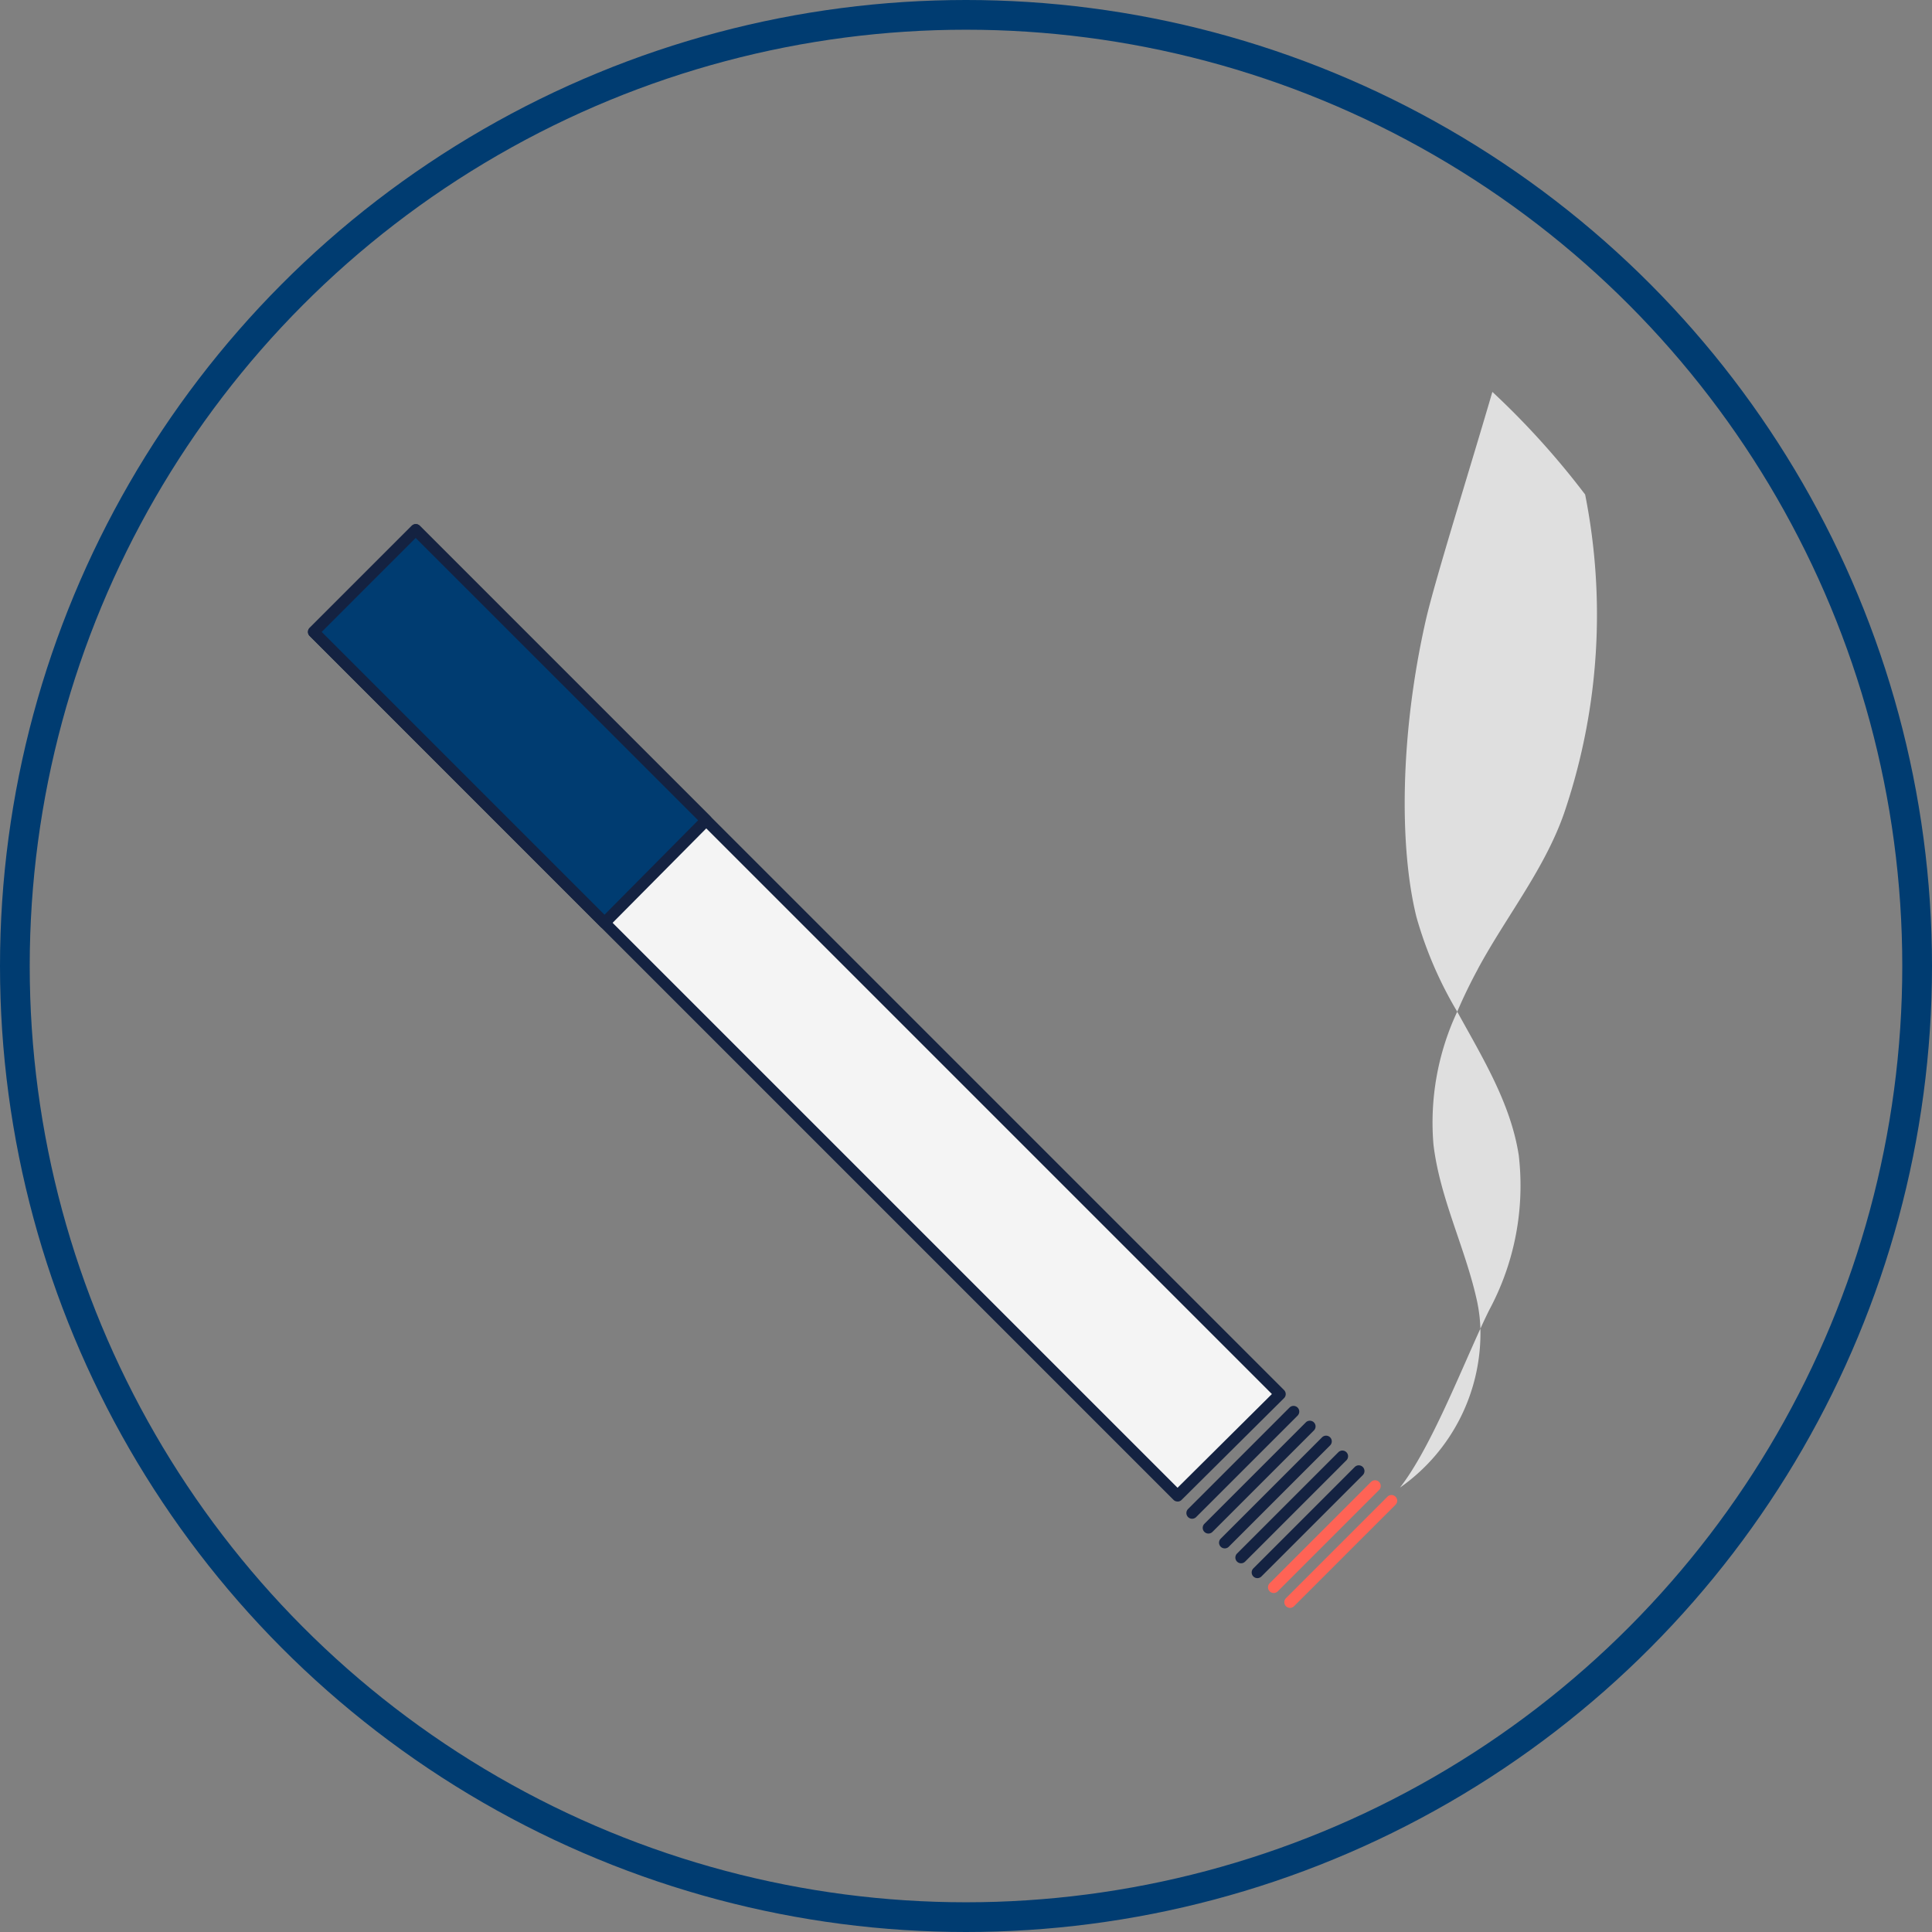
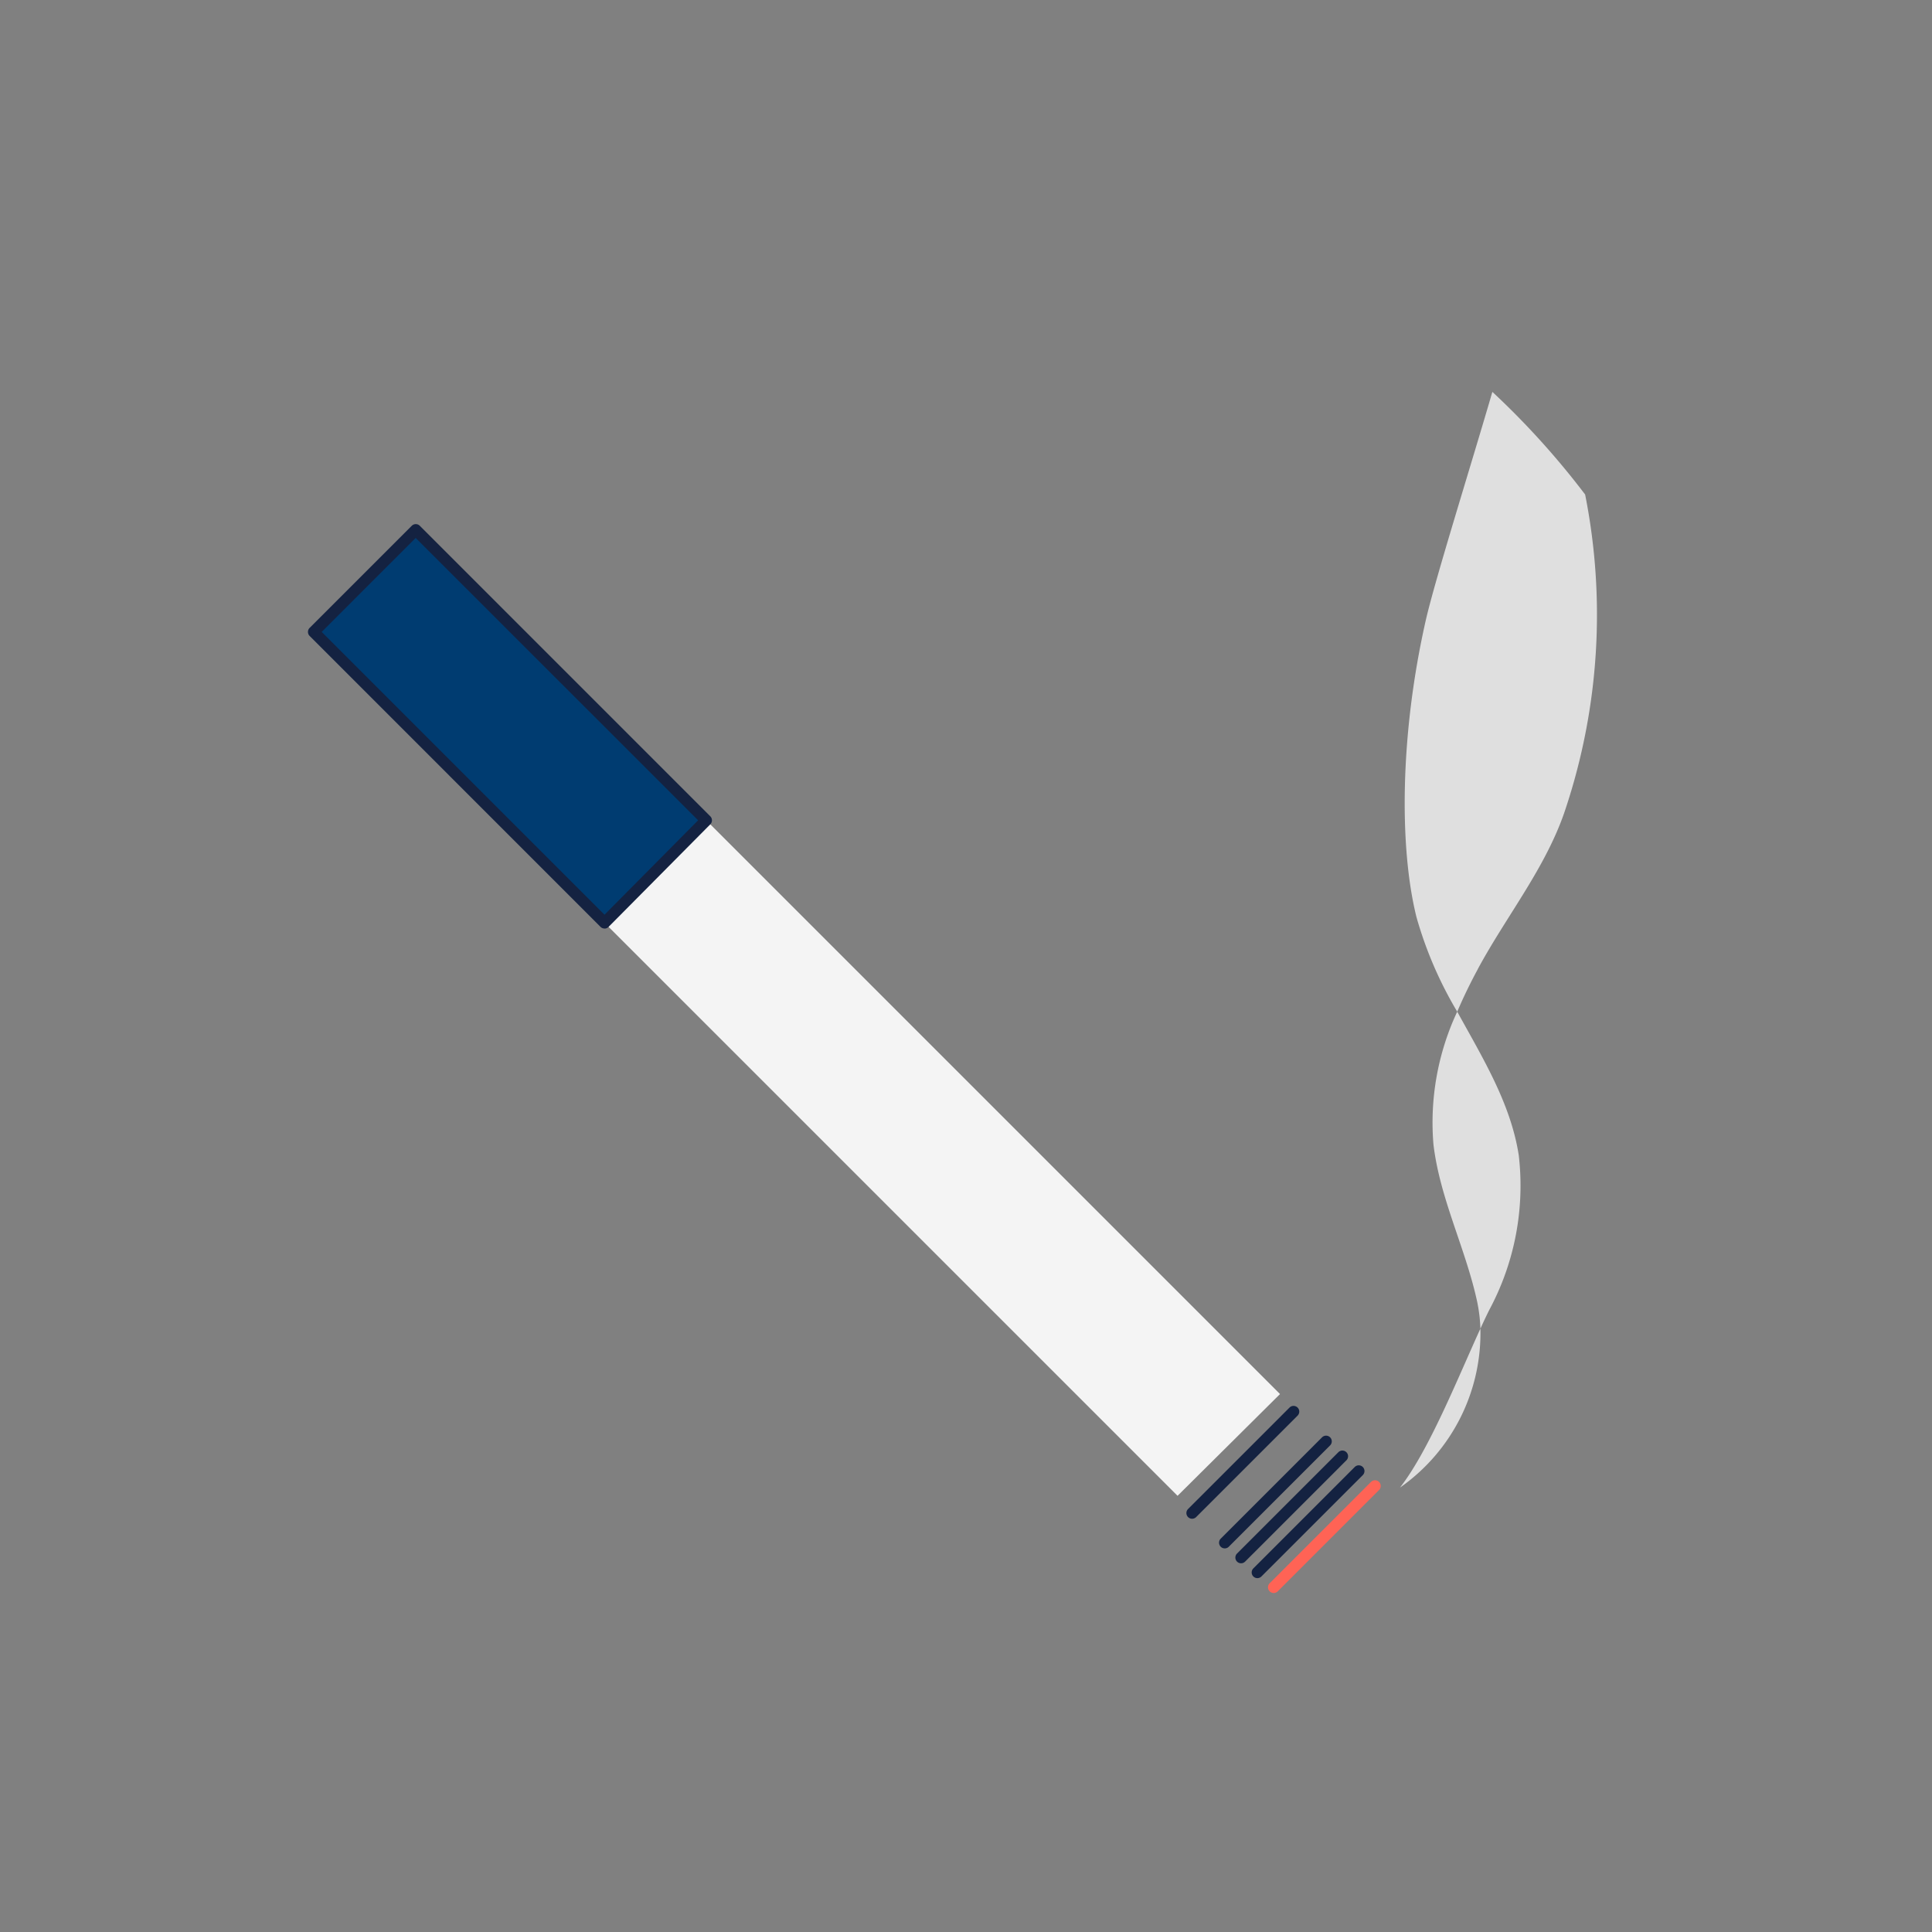
<svg xmlns="http://www.w3.org/2000/svg" id="Group_9063" data-name="Group 9063" width="130" height="130" viewBox="0 0 130 130">
  <rect x="0" y="0" width="130" height="130" fill="#808080" stroke="none" />
  <g id="Ellipse_91" data-name="Ellipse 91" fill="none" stroke="#003c71" stroke-width="2">
-     <circle cx="65" cy="65" r="65" stroke="none" />
-     <circle cx="65" cy="65" r="64" fill="none" />
-   </g>
+     </g>
  <g id="Group_8017" data-name="Group 8017" transform="translate(20.719 26.369)">
    <path id="Path_12539" data-name="Path 12539" d="M89.361,105.543l-6.894,6.847L43.909,73.834,24.335,54.26l6.87-6.87L50.753,66.935Z" transform="translate(-23.951 -38.109)" fill="#f4f4f4" />
-     <path id="Path_12540" data-name="Path 12540" d="M82.1,112.408a.385.385,0,0,1-.272-.112L43.271,73.74,23.7,54.166a.384.384,0,0,1,0-.543l6.871-6.87a.383.383,0,0,1,.542,0L50.658,66.3l38.607,38.608a.383.383,0,0,1,0,.544L82.371,112.3a.381.381,0,0,1-.27.111M24.512,53.895l19.3,19.3L82.1,111.482l6.349-6.306L50.115,66.841,30.839,47.568Z" transform="translate(-23.584 -37.743)" fill="#142241" />
    <path id="Path_12541" data-name="Path 12541" d="M167.076,163.054c1.94-2.477,3.892-7.369,5.414-10.7a12.69,12.69,0,0,1-5.414,10.7" transform="translate(-93.596 -89.324)" fill="#dfdfdf" />
    <path id="Path_12542" data-name="Path 12542" d="M172.991,110.706c1.715,3.122,3.6,6.176,4.14,9.664a17.678,17.678,0,0,1-1.975,10.388c-.194.389-.4.819-.605,1.277a10.519,10.519,0,0,0-.231-1.869c-.781-3.566-2.5-6.9-2.929-10.529a17.585,17.585,0,0,1,1.6-8.932" transform="translate(-95.656 -69.002)" fill="#dfdfdf" />
    <path id="Path_12543" data-name="Path 12543" d="M172.62,68.11c-.5.926-.969,1.883-1.384,2.861a26.474,26.474,0,0,1-2.742-6.361c-1.168-4.69-1.113-12.293.62-19.951.611-2.7,3.062-10.494,4.486-15.393a54.258,54.258,0,0,1,6.242,6.906,41.445,41.445,0,0,1-1.3,21.1c-1.269,3.918-3.97,7.208-5.925,10.837" transform="translate(-93.901 -29.266)" fill="#dfdfdf" />
    <path id="Path_12544" data-name="Path 12544" d="M139.4,170.1a.384.384,0,0,1-.271-.656l6.822-6.821a.384.384,0,1,1,.543.543l-6.821,6.821a.385.385,0,0,1-.272.113" transform="translate(-79.905 -94.276)" fill="#142241" />
-     <path id="Path_12545" data-name="Path 12545" d="M141.545,172.05a.384.384,0,0,1-.271-.656l6.821-6.821a.384.384,0,1,1,.543.543l-6.821,6.821a.385.385,0,0,1-.272.113" transform="translate(-80.952 -95.229)" fill="#142241" />
    <path id="Path_12546" data-name="Path 12546" d="M143.689,174a.384.384,0,0,1-.271-.655l6.822-6.822a.384.384,0,0,1,.543.543l-6.821,6.822a.385.385,0,0,1-.272.112" transform="translate(-81.998 -96.181)" fill="#142241" />
    <path id="Path_12547" data-name="Path 12547" d="M145.833,175.955a.384.384,0,0,1-.271-.655l6.821-6.822a.384.384,0,0,1,.543.543l-6.821,6.822a.385.385,0,0,1-.272.112" transform="translate(-83.044 -97.134)" fill="#142241" />
    <path id="Path_12548" data-name="Path 12548" d="M147.978,177.907a.384.384,0,0,1-.272-.655l6.821-6.822a.384.384,0,0,1,.544.543l-6.822,6.822a.384.384,0,0,1-.271.112" transform="translate(-84.09 -98.087)" fill="#142241" />
    <path id="Path_12549" data-name="Path 12549" d="M150.122,179.86a.384.384,0,0,1-.272-.655l6.822-6.821a.384.384,0,0,1,.543.543l-6.822,6.822a.384.384,0,0,1-.271.112" transform="translate(-85.136 -99.04)" fill="#ff6355" />
-     <path id="Path_12550" data-name="Path 12550" d="M152.267,181.813a.384.384,0,0,1-.272-.656l6.822-6.821a.384.384,0,1,1,.543.543l-6.822,6.821a.385.385,0,0,1-.271.113" transform="translate(-86.182 -99.992)" fill="#ff6355" />
    <path id="Path_12551" data-name="Path 12551" d="M50.753,66.935l-6.845,6.9L24.334,54.26l6.871-6.87Z" transform="translate(-23.95 -38.109)" fill="#003c71" />
    <path id="Path_12552" data-name="Path 12552" d="M43.542,73.852a.382.382,0,0,1-.271-.113L23.7,54.166a.384.384,0,0,1,0-.543l6.871-6.87a.383.383,0,0,1,.542,0L50.658,66.3a.385.385,0,0,1,0,.543l-6.845,6.9a.383.383,0,0,1-.272.114ZM24.512,53.895,43.541,72.924l6.3-6.354-19.006-19Z" transform="translate(-23.584 -37.743)" fill="#142241" />
  </g>
</svg>